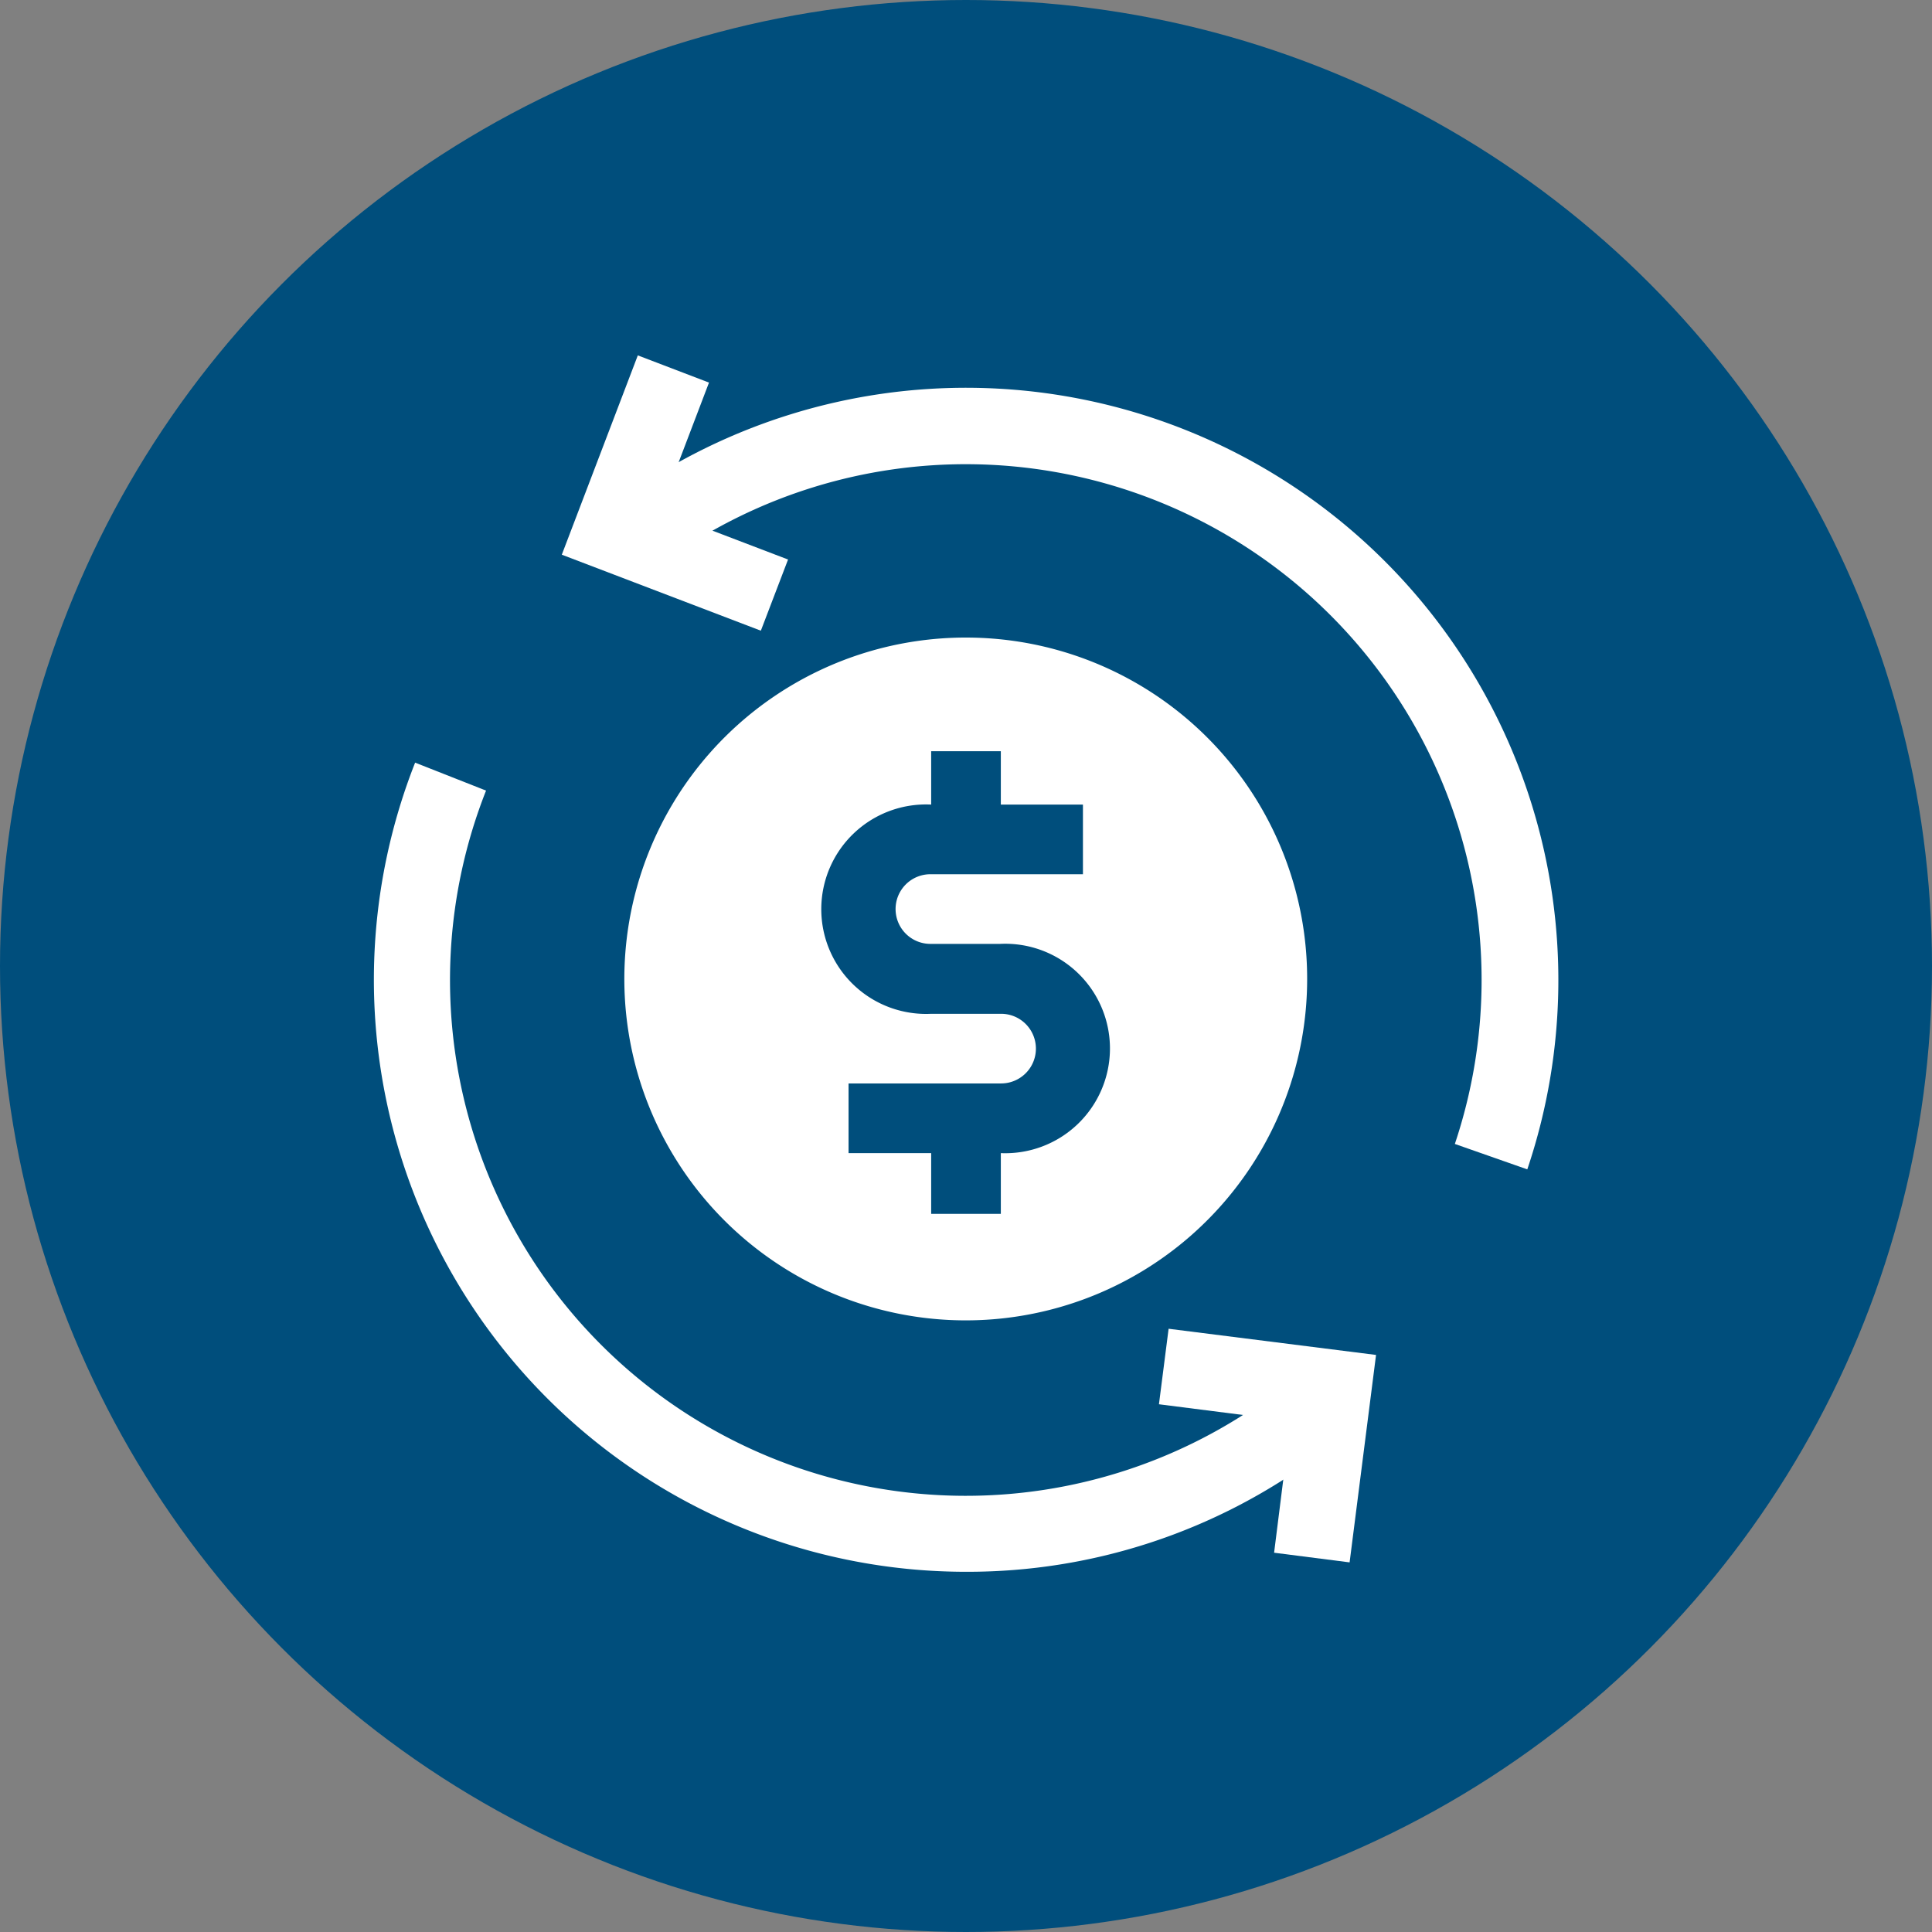
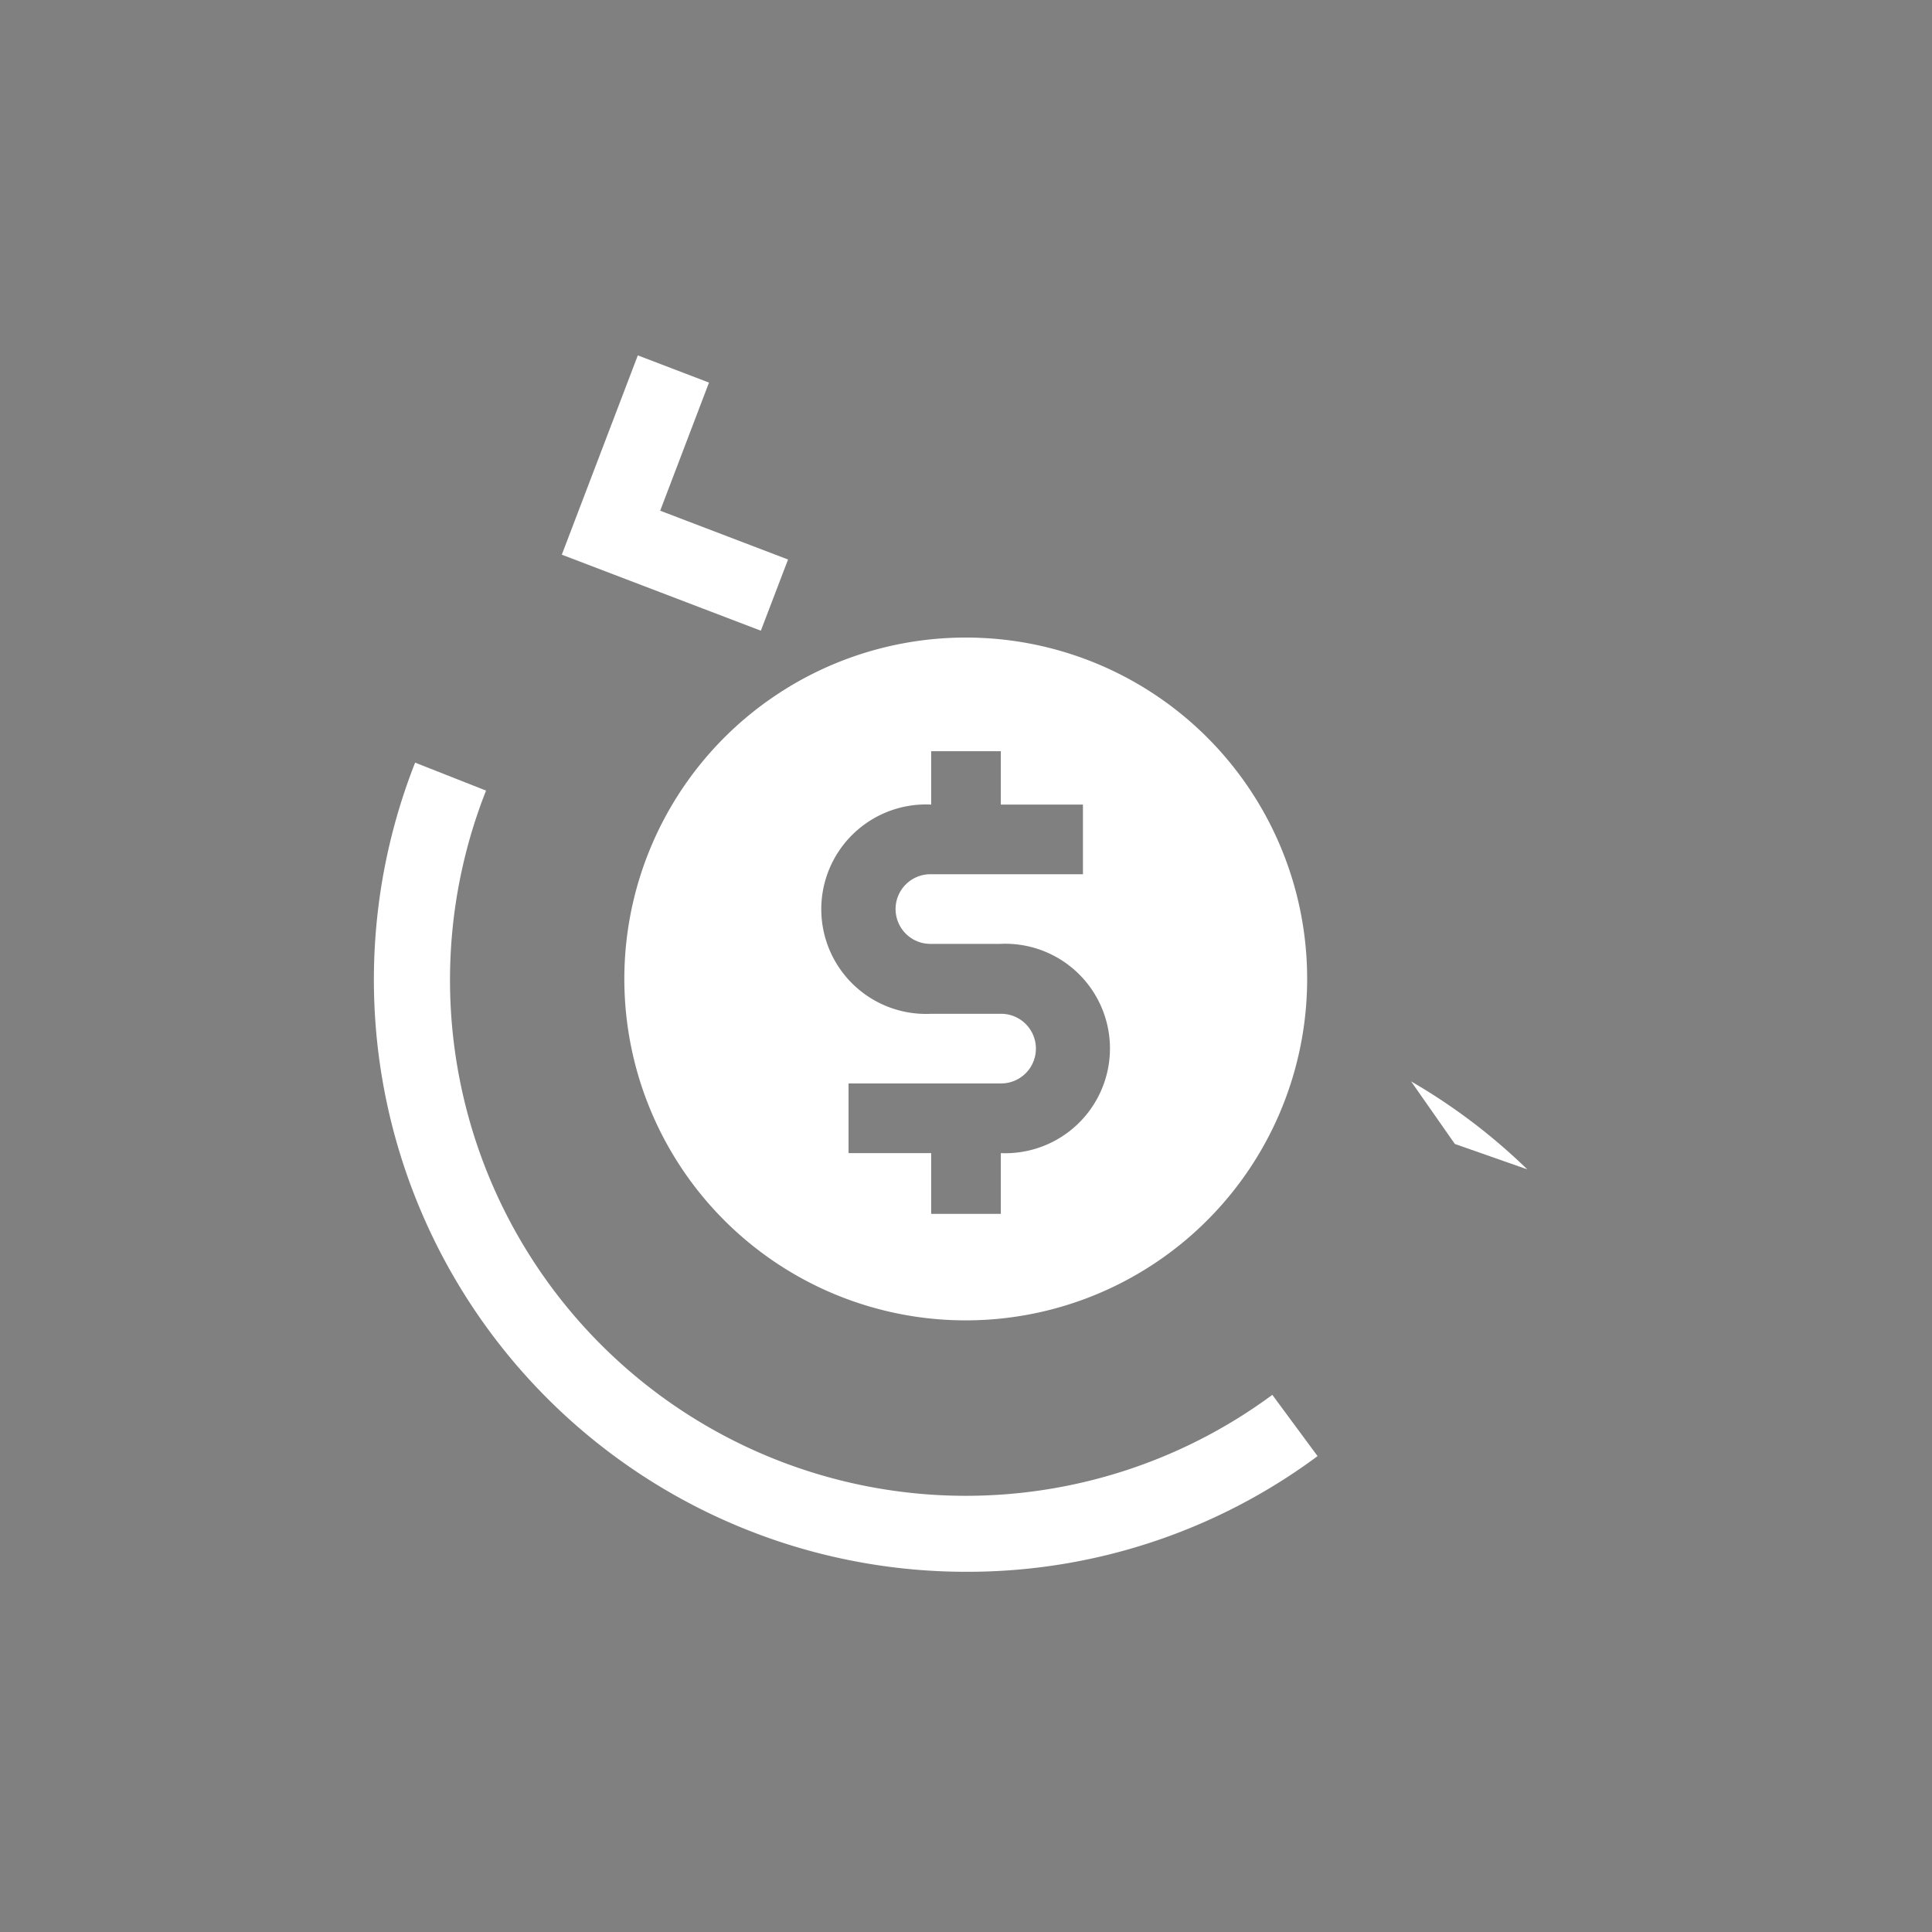
<svg xmlns="http://www.w3.org/2000/svg" viewBox="0 0 76 76">
  <rect x="0" y="0" width="76" height="76" fill="#808080" stroke="none" />
-   <circle cx="38" cy="38" r="38" style="fill:#004e7c" />
  <path d="M38,25.08A13.43,13.43,0,1,0,51.42,38.5,13.42,13.42,0,0,0,38,25.08Zm1.37,20.28v2.39H36.63V45.36H33.38V42.62h6a1.37,1.37,0,1,0,0-2.74H36.63a4.12,4.12,0,1,1,0-8.23v-2.1h2.74v2.1H42.6v2.74h-6a1.37,1.37,0,1,0,0,2.74h2.74a4.12,4.12,0,1,1,0,8.23Z" style="fill:#fff" />
-   <path d="M60.08,46,57.23,45A20.29,20.29,0,0,0,26.34,21.94l-1.72-2.46A23.3,23.3,0,0,1,60.08,46Z" style="fill:#fff" />
+   <path d="M60.08,46,57.23,45l-1.72-2.46A23.3,23.3,0,0,1,60.08,46Z" style="fill:#fff" />
  <path d="M38,61.83A23.29,23.29,0,0,1,16.33,30l2.79,1.1A20.29,20.29,0,0,0,50.05,54.87l1.78,2.41A23.09,23.09,0,0,1,38,61.83Z" style="fill:#fff" />
  <polygon points="29.93 24.81 22.1 21.82 25.09 13.98 27.89 15.05 25.97 20.09 31 22.01 29.93 24.81" style="fill:#fff" />
-   <polygon points="53.09 61.46 50.12 61.08 50.77 55.9 45.59 55.24 45.97 52.27 54.13 53.3 53.09 61.46" style="fill:#fff" />
</svg>